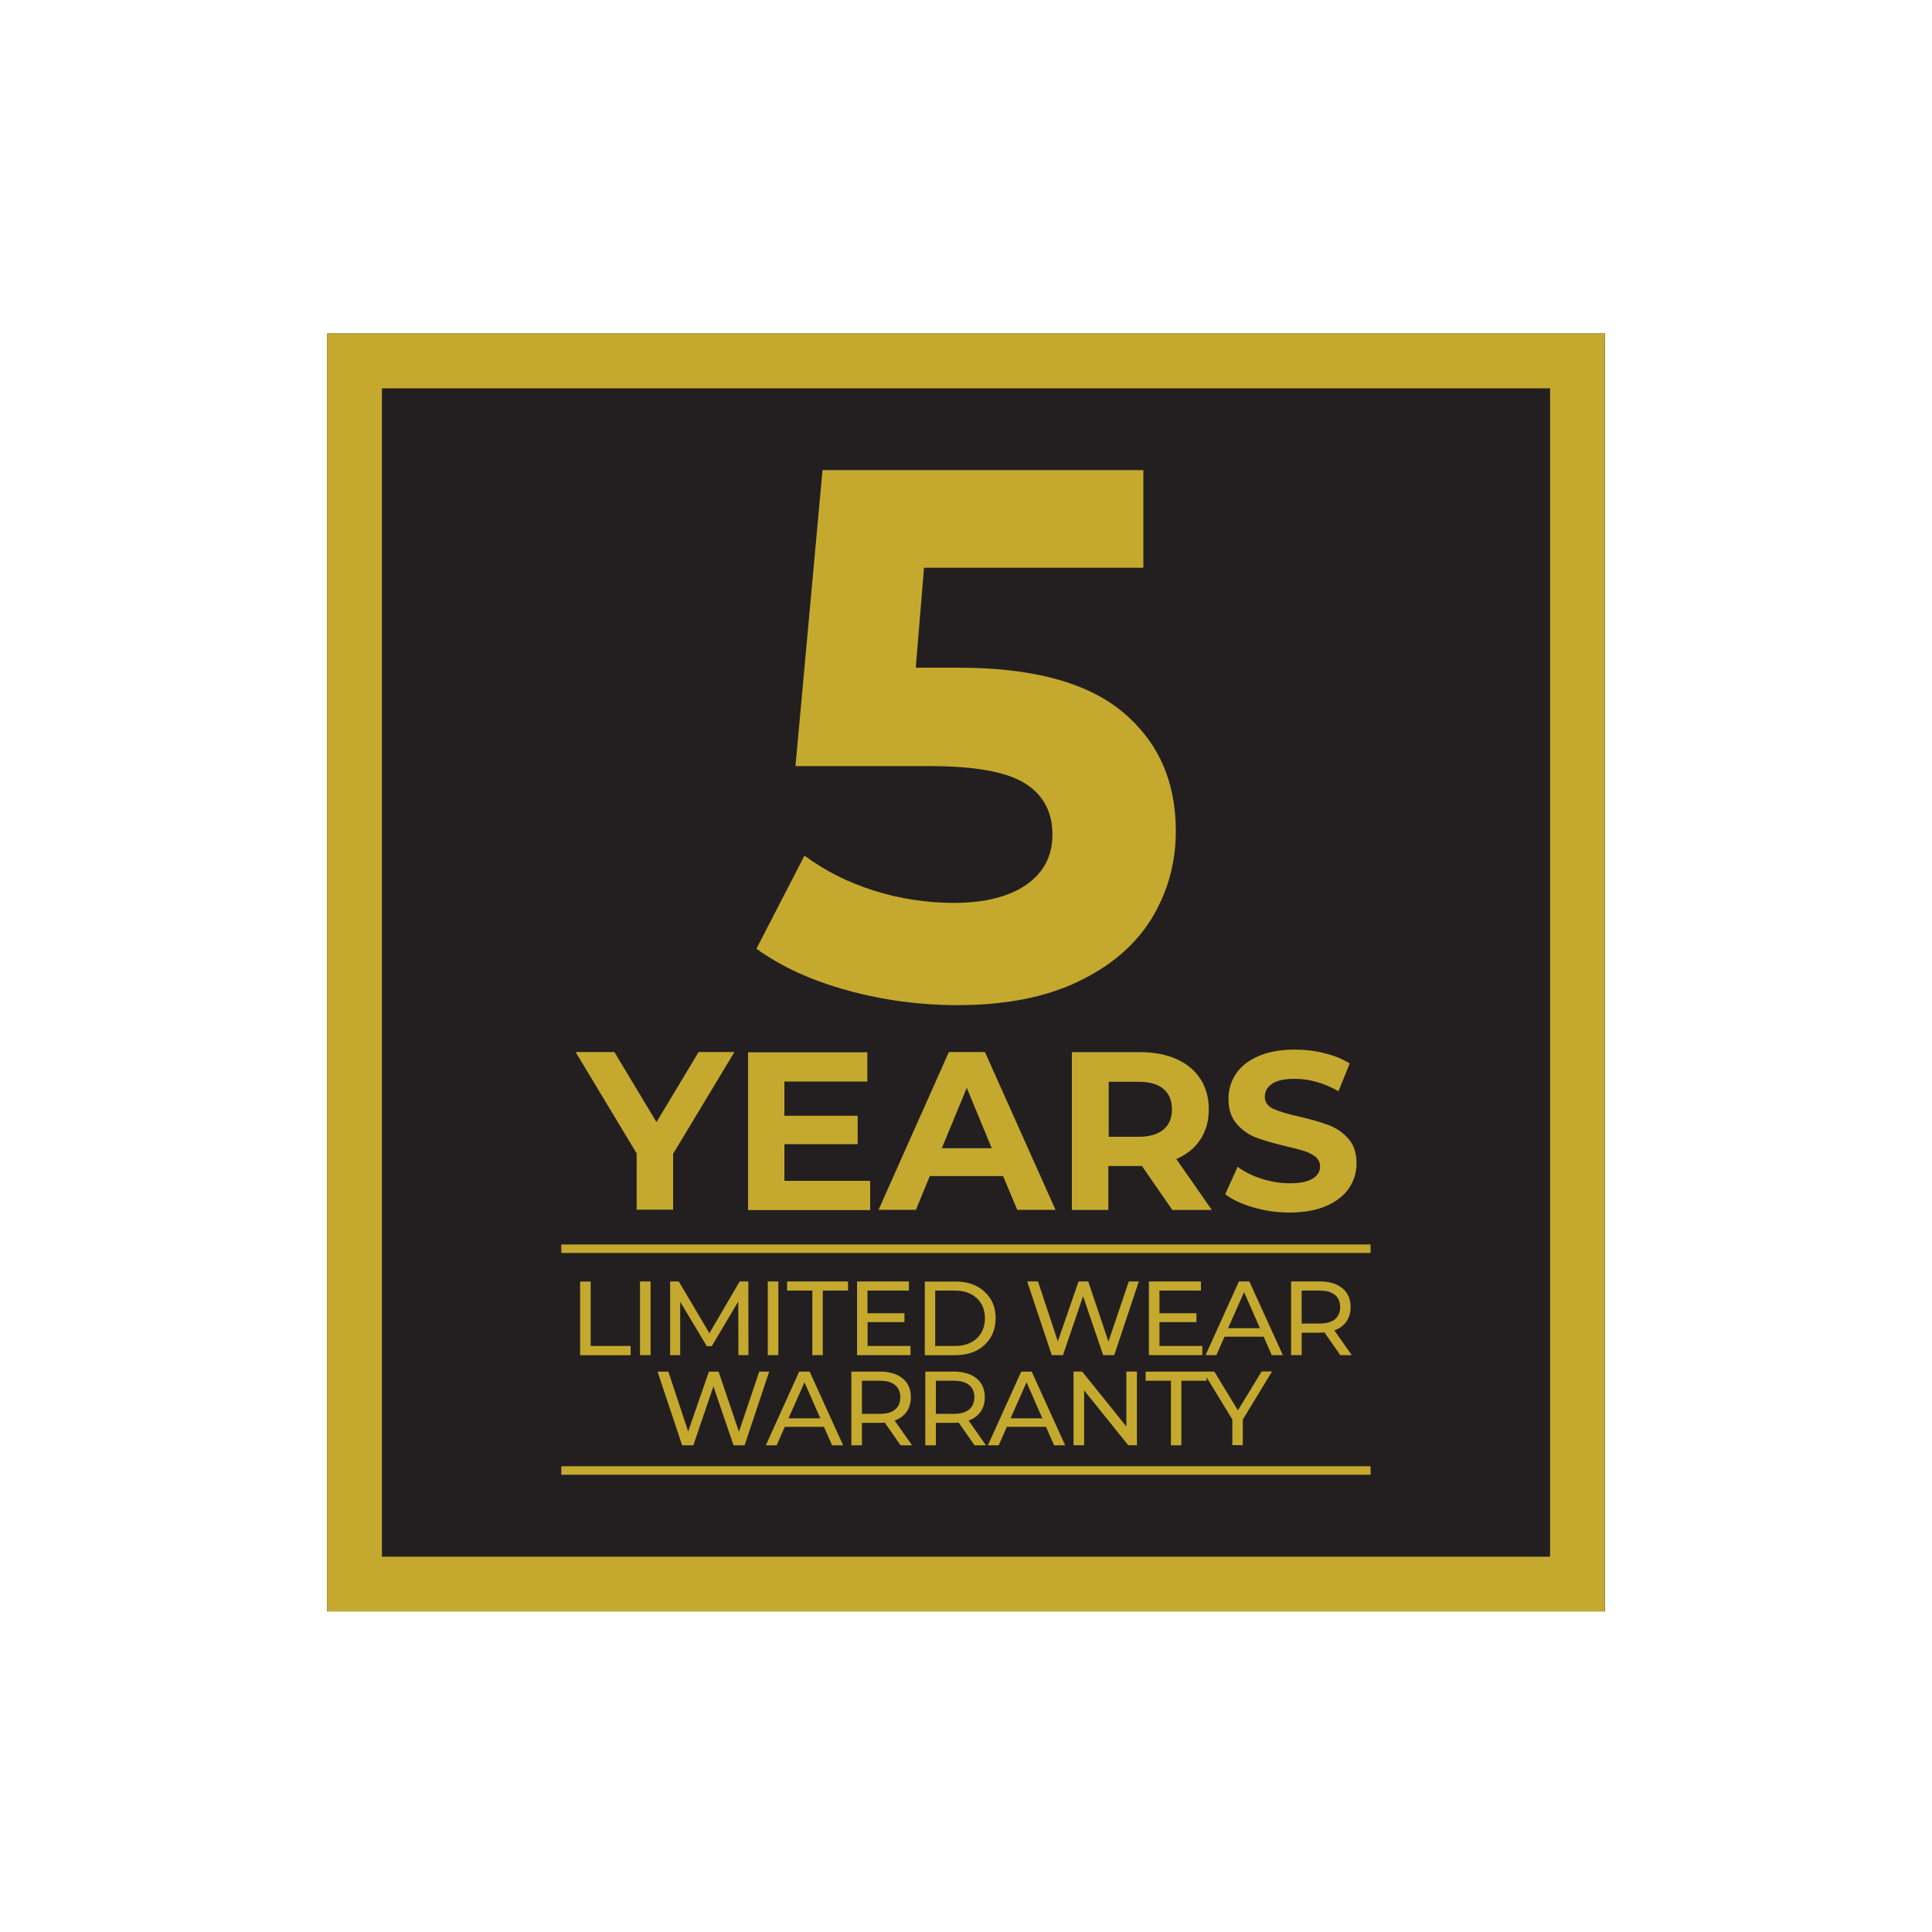
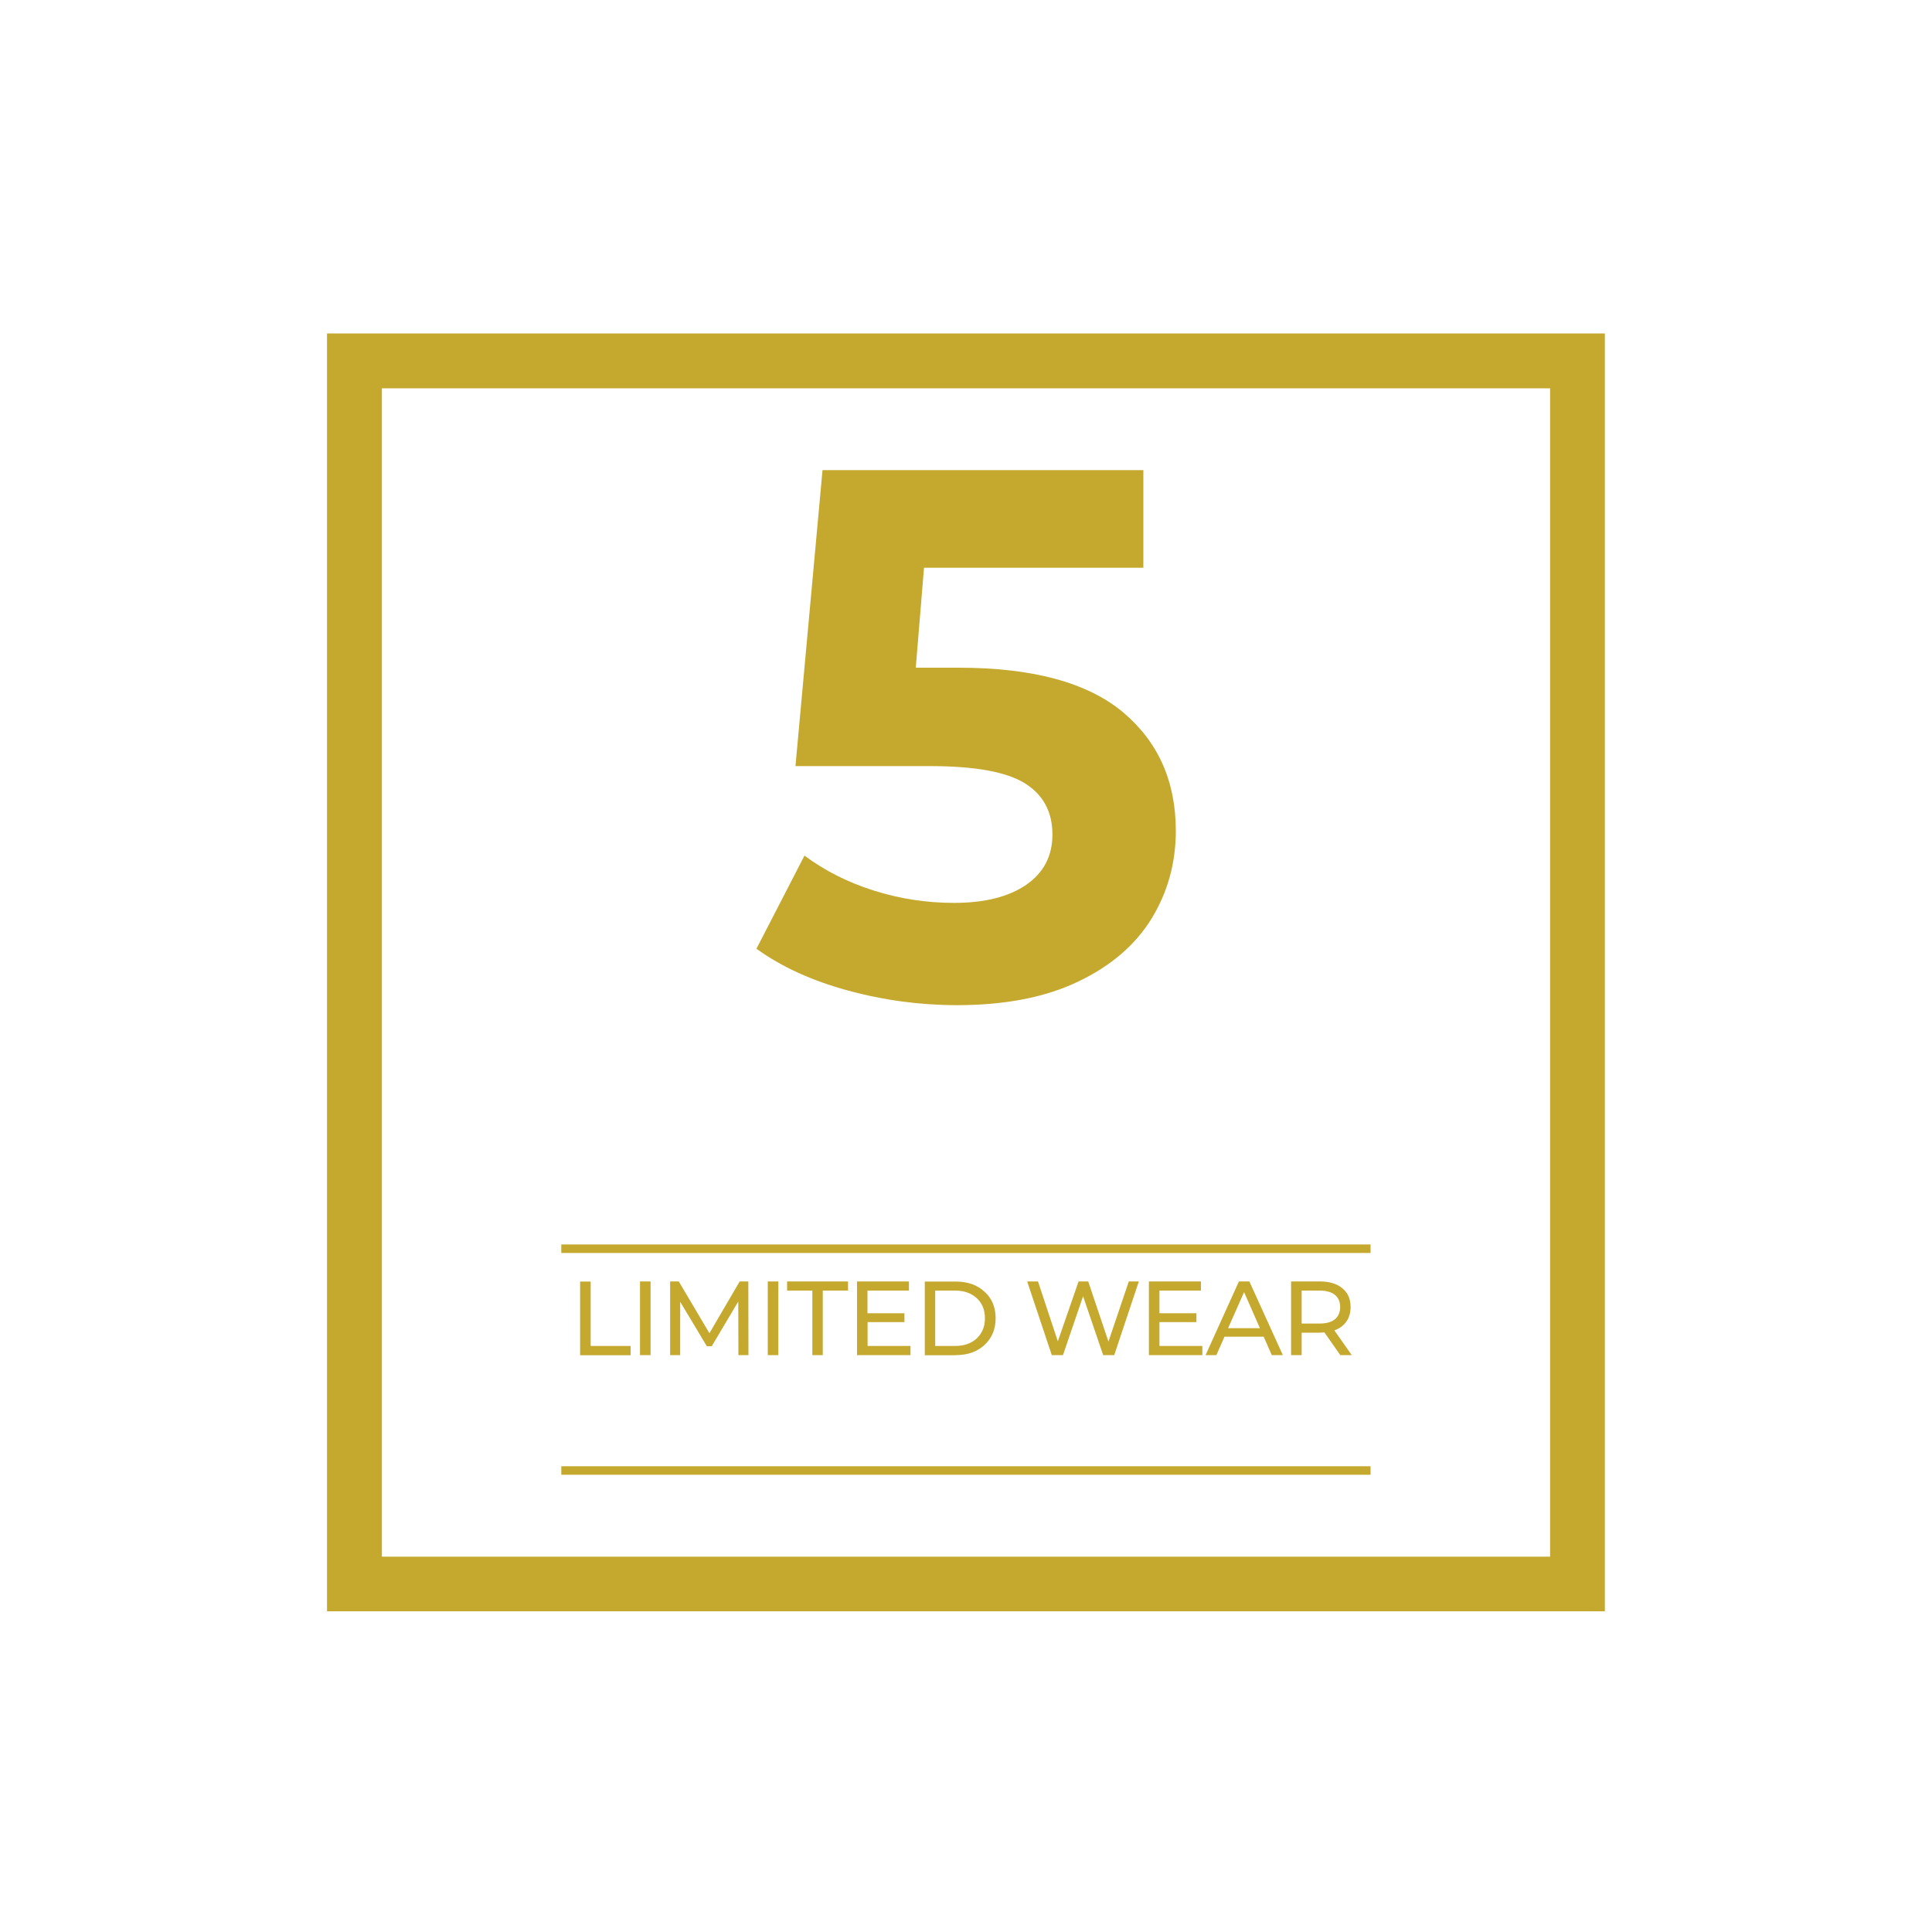
<svg xmlns="http://www.w3.org/2000/svg" id="Layer_1" x="0px" y="0px" viewBox="0 0 150 150" style="enable-background:new 0 0 150 150;" xml:space="preserve">
  <style type="text/css">	.st0{fill:#231F20;}	.st1{fill:#C4A92E;}</style>
-   <polygon class="st0" points="124.61,25.89 25.39,25.89 25.39,125.11 124.61,125.11 124.61,25.89 " />
  <g>
    <path class="st1" d="M120.35,30.15v90.71H29.65V30.15H120.35 M124.61,25.89H25.39v99.21h99.21V25.89L124.61,25.89z" />
    <rect x="43.58" y="113.84" class="st1" width="62.83" height="0.66" />
    <rect x="43.58" y="96.62" class="st1" width="62.83" height="0.66" />
-     <path class="st1" d="M97.95,106.49l-1.84,3.01l-1.83-3.01h-0.87l2.27,3.72v1.99h0.81v-1.98l2.27-3.74H97.95z M91.72,112.21v-5.01  h1.96v-0.71h-4.73v0.71h1.96v5.01H91.72z M87.45,110.75l-3.43-4.26h-0.67v5.72h0.82v-4.26l3.43,4.26h0.67v-5.72h-0.82V110.75z   M79.7,107.32l1.23,2.8h-2.47L79.7,107.32z M82.7,112.21l-2.6-5.72h-0.81l-2.59,5.72h0.84l0.63-1.43h3.04l0.63,1.43H82.7z   M72.66,109.77v-2.57h1.39c0.52,0,0.91,0.11,1.19,0.33c0.27,0.22,0.41,0.54,0.41,0.95c0,0.42-0.14,0.73-0.41,0.96  c-0.27,0.22-0.67,0.33-1.19,0.33H72.66z M75.2,110.29c0.4-0.14,0.71-0.37,0.93-0.68c0.22-0.31,0.33-0.69,0.33-1.13  c0-0.62-0.21-1.11-0.64-1.46c-0.43-0.35-1.01-0.53-1.75-0.53h-2.23v5.72h0.82v-1.74h1.41c0.09,0,0.21-0.01,0.36-0.02l1.23,1.76  h0.89L75.2,110.29z M66.92,109.77v-2.57h1.39c0.52,0,0.91,0.11,1.18,0.33c0.27,0.22,0.41,0.54,0.41,0.95  c0,0.42-0.14,0.73-0.41,0.96s-0.67,0.33-1.18,0.33H66.92z M69.46,110.29c0.4-0.14,0.71-0.37,0.93-0.68  c0.22-0.31,0.33-0.69,0.33-1.13c0-0.62-0.21-1.11-0.64-1.46s-1.01-0.53-1.75-0.53h-2.23v5.72h0.82v-1.74h1.41  c0.09,0,0.21-0.01,0.36-0.02l1.23,1.76h0.89L69.46,110.29z M62.46,107.32l1.23,2.8h-2.47L62.46,107.32z M65.46,112.21l-2.6-5.72  h-0.81l-2.59,5.72h0.84l0.63-1.43h3.04l0.63,1.43H65.46z M57.37,111.16l-1.58-4.67h-0.75l-1.61,4.65l-1.54-4.65h-0.84l1.91,5.72  h0.87l1.56-4.57l1.56,4.57h0.86l1.91-5.72h-0.77L57.37,111.16z" />
    <path class="st1" d="M101.06,102.77v-2.57h1.39c0.52,0,0.91,0.11,1.19,0.33c0.27,0.22,0.41,0.54,0.41,0.95  c0,0.41-0.14,0.73-0.41,0.95c-0.27,0.22-0.67,0.33-1.19,0.33H101.06z M103.6,103.29c0.4-0.14,0.71-0.37,0.93-0.68  c0.22-0.31,0.33-0.69,0.33-1.13c0-0.62-0.21-1.11-0.64-1.46c-0.42-0.35-1.01-0.53-1.75-0.53h-2.23v5.72h0.82v-1.74h1.41  c0.09,0,0.21-0.01,0.36-0.02l1.23,1.76h0.89L103.6,103.29z M96.59,100.32l1.23,2.8h-2.47L96.59,100.32z M99.6,105.21L97,99.49  h-0.81l-2.59,5.72h0.84l0.63-1.43h3.04l0.63,1.43H99.6z M90.02,102.65h2.87v-0.69h-2.87v-1.76h3.22v-0.71H89.2v5.72h4.15v-0.71  h-3.33V102.65z M86.06,104.16l-1.57-4.67h-0.75l-1.61,4.65l-1.54-4.65h-0.84l1.91,5.72h0.87l1.56-4.57l1.56,4.57h0.86l1.91-5.72  h-0.78L86.06,104.16z M72.61,100.2h1.54c0.7,0,1.26,0.2,1.69,0.59c0.42,0.4,0.63,0.91,0.63,1.56c0,0.64-0.21,1.16-0.63,1.56  c-0.42,0.39-0.98,0.59-1.69,0.59h-1.54V100.2z M74.21,105.21c0.92,0,1.66-0.26,2.23-0.79c0.57-0.53,0.86-1.22,0.86-2.07  c0-0.85-0.28-1.54-0.86-2.06c-0.57-0.53-1.31-0.79-2.23-0.79H71.8v5.72H74.21z M67.35,102.65h2.87v-0.69h-2.87v-1.76h3.22v-0.71  h-4.03v5.72h4.15v-0.71h-3.33V102.65z M63.88,105.21v-5.01h1.96v-0.71h-4.73v0.71h1.96v5.01H63.88z M60.43,99.49h-0.82v5.72h0.82  V99.49z M58.1,99.49h-0.67l-2.35,4.02l-2.38-4.02h-0.67v5.72h0.78v-4.14l2.07,3.45h0.38l2.06-3.47l0.01,4.16h0.78L58.1,99.49z   M50.51,99.49h-0.82v5.72h0.82V99.49z M48.96,105.21v-0.71h-3.1v-5h-0.82v5.72H48.96z" />
-     <path class="st1" d="M100.12,94.14c1.12,0,2.07-0.17,2.85-0.51c0.78-0.34,1.37-0.8,1.76-1.37c0.39-0.58,0.59-1.22,0.59-1.92  c0-0.82-0.21-1.46-0.64-1.94c-0.43-0.48-0.94-0.83-1.53-1.05c-0.59-0.22-1.36-0.44-2.29-0.66c-0.9-0.2-1.57-0.4-2-0.6  c-0.44-0.2-0.66-0.52-0.66-0.94c0-0.42,0.19-0.76,0.57-1.01c0.38-0.26,0.96-0.38,1.76-0.38c1.13,0,2.26,0.32,3.39,0.96l0.87-2.15  c-0.56-0.35-1.21-0.62-1.96-0.8c-0.75-0.19-1.51-0.28-2.29-0.28c-1.12,0-2.07,0.17-2.84,0.51c-0.78,0.34-1.36,0.8-1.74,1.37  c-0.38,0.58-0.58,1.22-0.58,1.93c0,0.82,0.21,1.47,0.64,1.96c0.42,0.49,0.94,0.85,1.53,1.07c0.59,0.22,1.36,0.44,2.29,0.66  c0.61,0.14,1.09,0.27,1.44,0.38c0.35,0.12,0.65,0.27,0.87,0.46c0.23,0.19,0.34,0.44,0.34,0.73c0,0.4-0.19,0.72-0.58,0.95  c-0.38,0.24-0.98,0.36-1.78,0.36c-0.72,0-1.45-0.12-2.17-0.35c-0.72-0.23-1.35-0.54-1.87-0.93l-0.96,2.13  c0.55,0.42,1.27,0.76,2.18,1.02C98.22,94.01,99.15,94.14,100.12,94.14 M90.99,86.13c0,0.68-0.22,1.2-0.66,1.57  c-0.44,0.37-1.09,0.56-1.94,0.56h-2.31v-4.27h2.31c0.85,0,1.5,0.18,1.94,0.55C90.76,84.91,90.99,85.44,90.99,86.13 M94.08,93.93  l-2.75-3.94c0.8-0.35,1.43-0.86,1.86-1.51c0.44-0.66,0.66-1.44,0.66-2.35c0-0.91-0.22-1.7-0.65-2.36  c-0.43-0.66-1.05-1.18-1.85-1.54c-0.8-0.36-1.74-0.54-2.83-0.54h-5.3v12.25h2.83v-3.41h2.47h0.14l2.36,3.41H94.08z M73.12,89.15  l1.94-4.69L77,89.15H73.12z M78.98,93.93h2.97l-5.48-12.25h-2.8l-5.46,12.25h2.9l1.08-2.62h5.69L78.98,93.93z M60.9,91.66v-2.83  h5.69v-2.2H60.9v-2.66h6.44v-2.27h-9.26v12.25h9.48v-2.27H60.9z M57.02,81.68h-2.78l-3.27,5.44l-3.27-5.44h-3.01l4.74,7.87v4.37  h2.83v-4.34L57.02,81.68z" />
    <path class="st1" d="M74.42,51.84h-3.32l0.64-7.76h17.03V36.5H63.86l-2.1,22.98H72.2c3.5,0,5.96,0.45,7.38,1.34  c1.42,0.89,2.13,2.22,2.13,3.97c0,1.67-0.68,2.97-2.04,3.91c-1.36,0.93-3.23,1.4-5.6,1.4c-2.14,0-4.22-0.32-6.24-0.96  c-2.02-0.64-3.81-1.55-5.37-2.71l-3.73,7.23c1.94,1.4,4.3,2.48,7.09,3.24c2.78,0.76,5.61,1.14,8.49,1.14  c3.73,0,6.87-0.61,9.42-1.84c2.55-1.22,4.44-2.86,5.69-4.9c1.24-2.04,1.87-4.3,1.87-6.79c0-3.85-1.37-6.92-4.11-9.22  C84.42,52.99,80.17,51.84,74.42,51.84" />
  </g>
</svg>